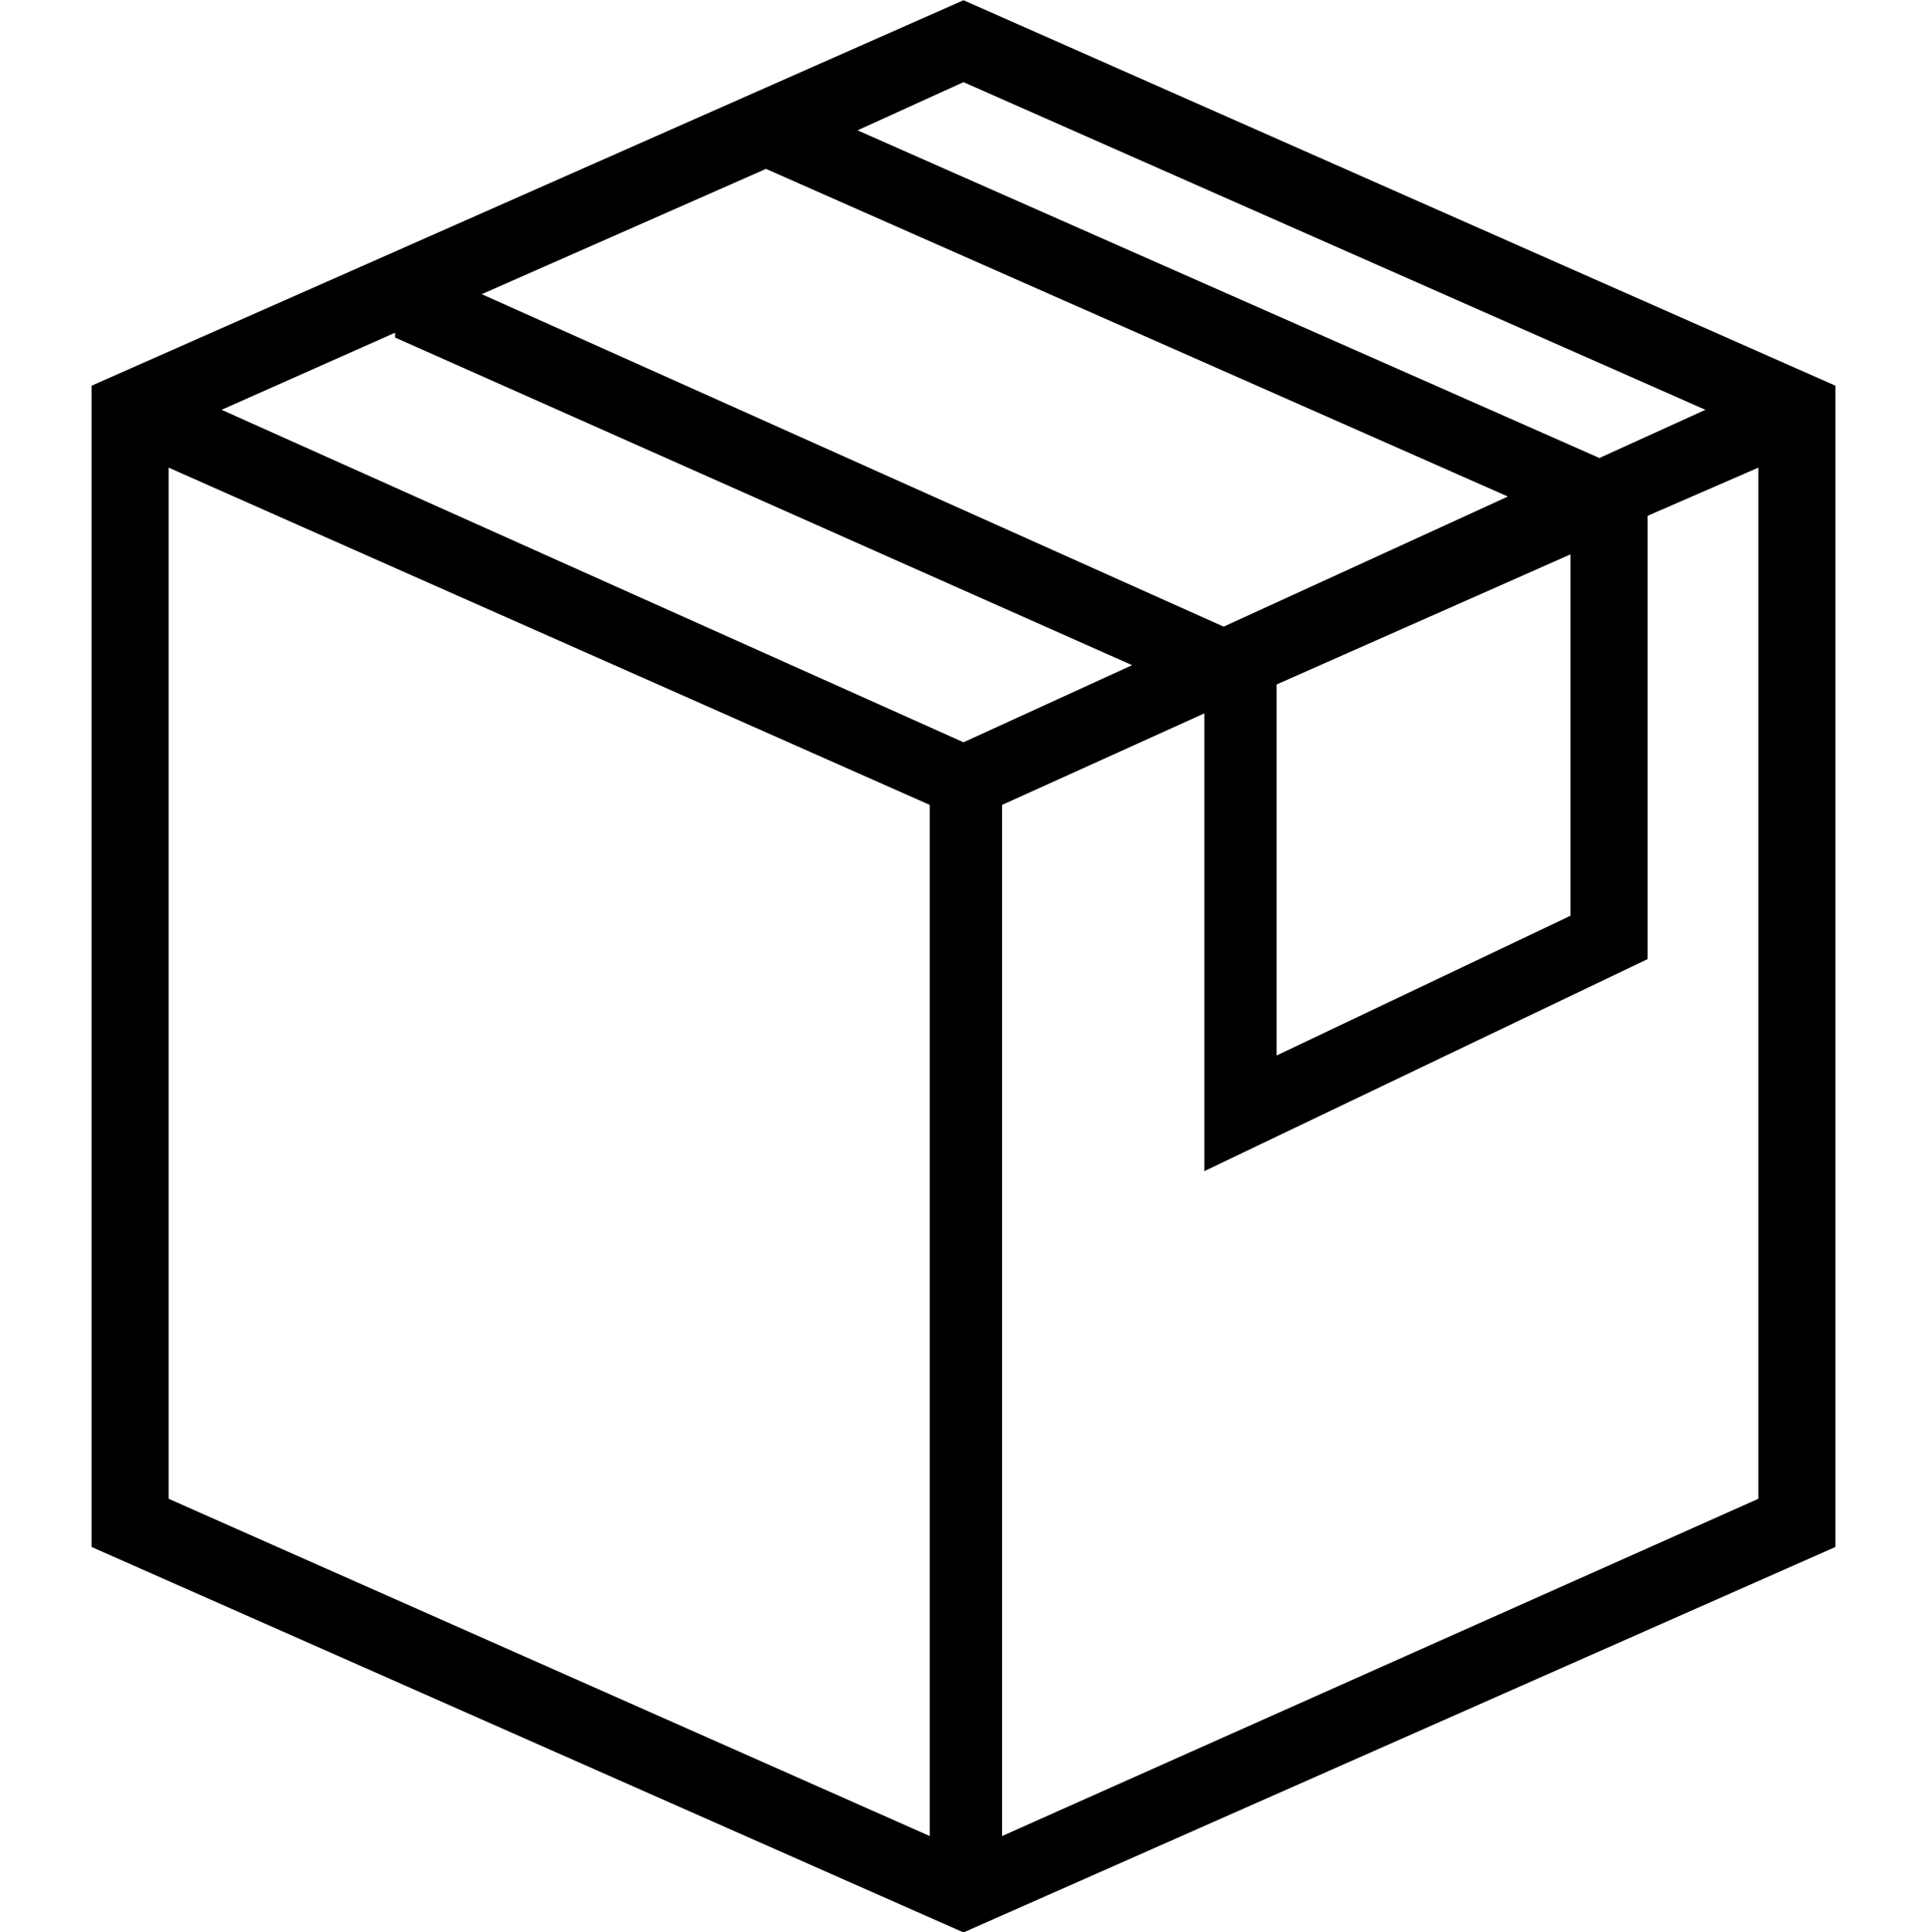
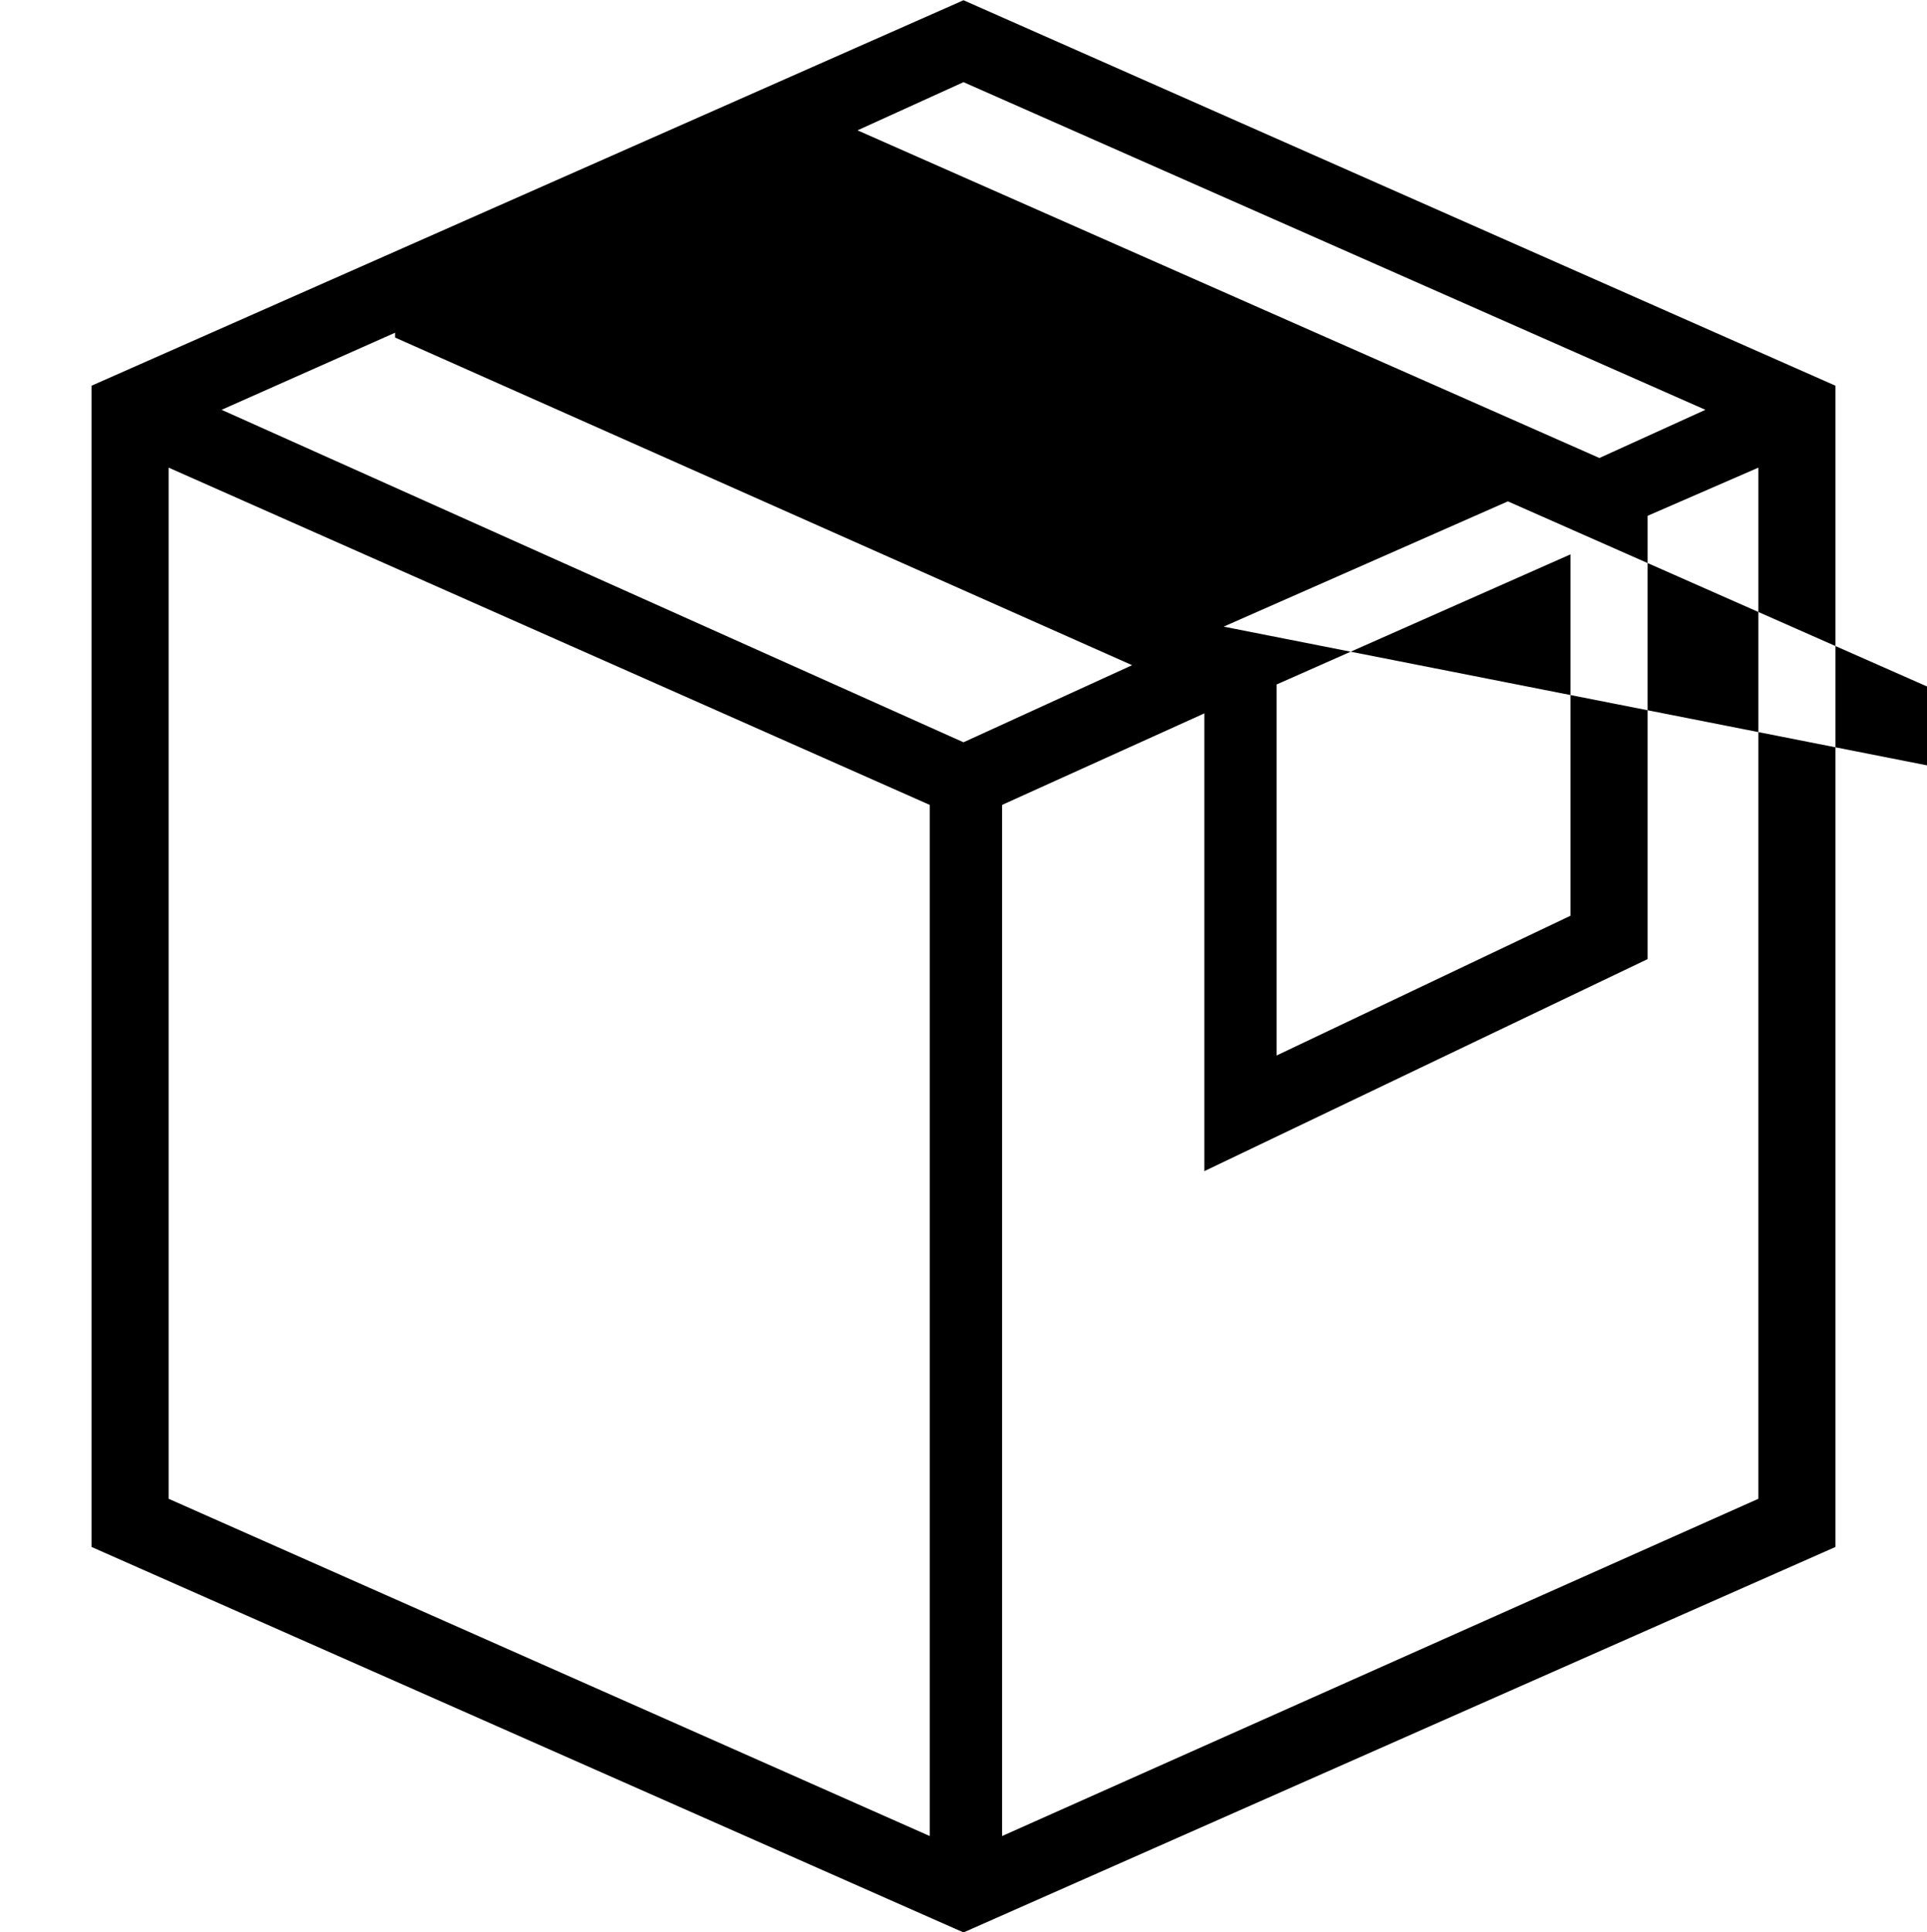
<svg xmlns="http://www.w3.org/2000/svg" version="1.1" id="Layer_1" x="0px" y="0px" viewBox="0 0 40 40.1" style="enable-background:new 0 0 40 40.1;" xml:space="preserve">
  <style type="text/css">
	.st0{fill:none;}
</style>
  <g id="t-shirt" transform="translate(0 0.005)">
-     <rect id="Rectangle_1775" y="0" class="st0" width="40" height="40" />
-     <path d="M20,0L1.9,8v24.1l18.1,8l18.1-8V8L20,0L20,0z M35.4,8.5l-2.2,1L17.8,2.7l2.2-1L35.4,8.5z M20,15.4L4.6,8.5l3.6-1.6l0,0.1   l15.3,6.8L20,15.4z M26.5,14.2l6.1-2.7V19l-6.1,2.9L26.5,14.2L26.5,14.2z M25.4,13L10,6.1l5.9-2.6l15.4,6.8L25.4,13z M3.5,9.7   l15.8,7v21.4l-15.8-7C3.5,31.1,3.5,9.7,3.5,9.7z M20.8,38.1V16.7l4.2-1.9v9.5l9.2-4.4v-9.2l2.3-1v21.4L20.8,38.1L20.8,38.1z" />
+     <path d="M20,0L1.9,8v24.1l18.1,8l18.1-8V8L20,0L20,0z M35.4,8.5l-2.2,1L17.8,2.7l2.2-1L35.4,8.5z M20,15.4L4.6,8.5l3.6-1.6l0,0.1   l15.3,6.8L20,15.4z M26.5,14.2l6.1-2.7V19l-6.1,2.9L26.5,14.2L26.5,14.2z M25.4,13l5.9-2.6l15.4,6.8L25.4,13z M3.5,9.7   l15.8,7v21.4l-15.8-7C3.5,31.1,3.5,9.7,3.5,9.7z M20.8,38.1V16.7l4.2-1.9v9.5l9.2-4.4v-9.2l2.3-1v21.4L20.8,38.1L20.8,38.1z" />
  </g>
</svg>